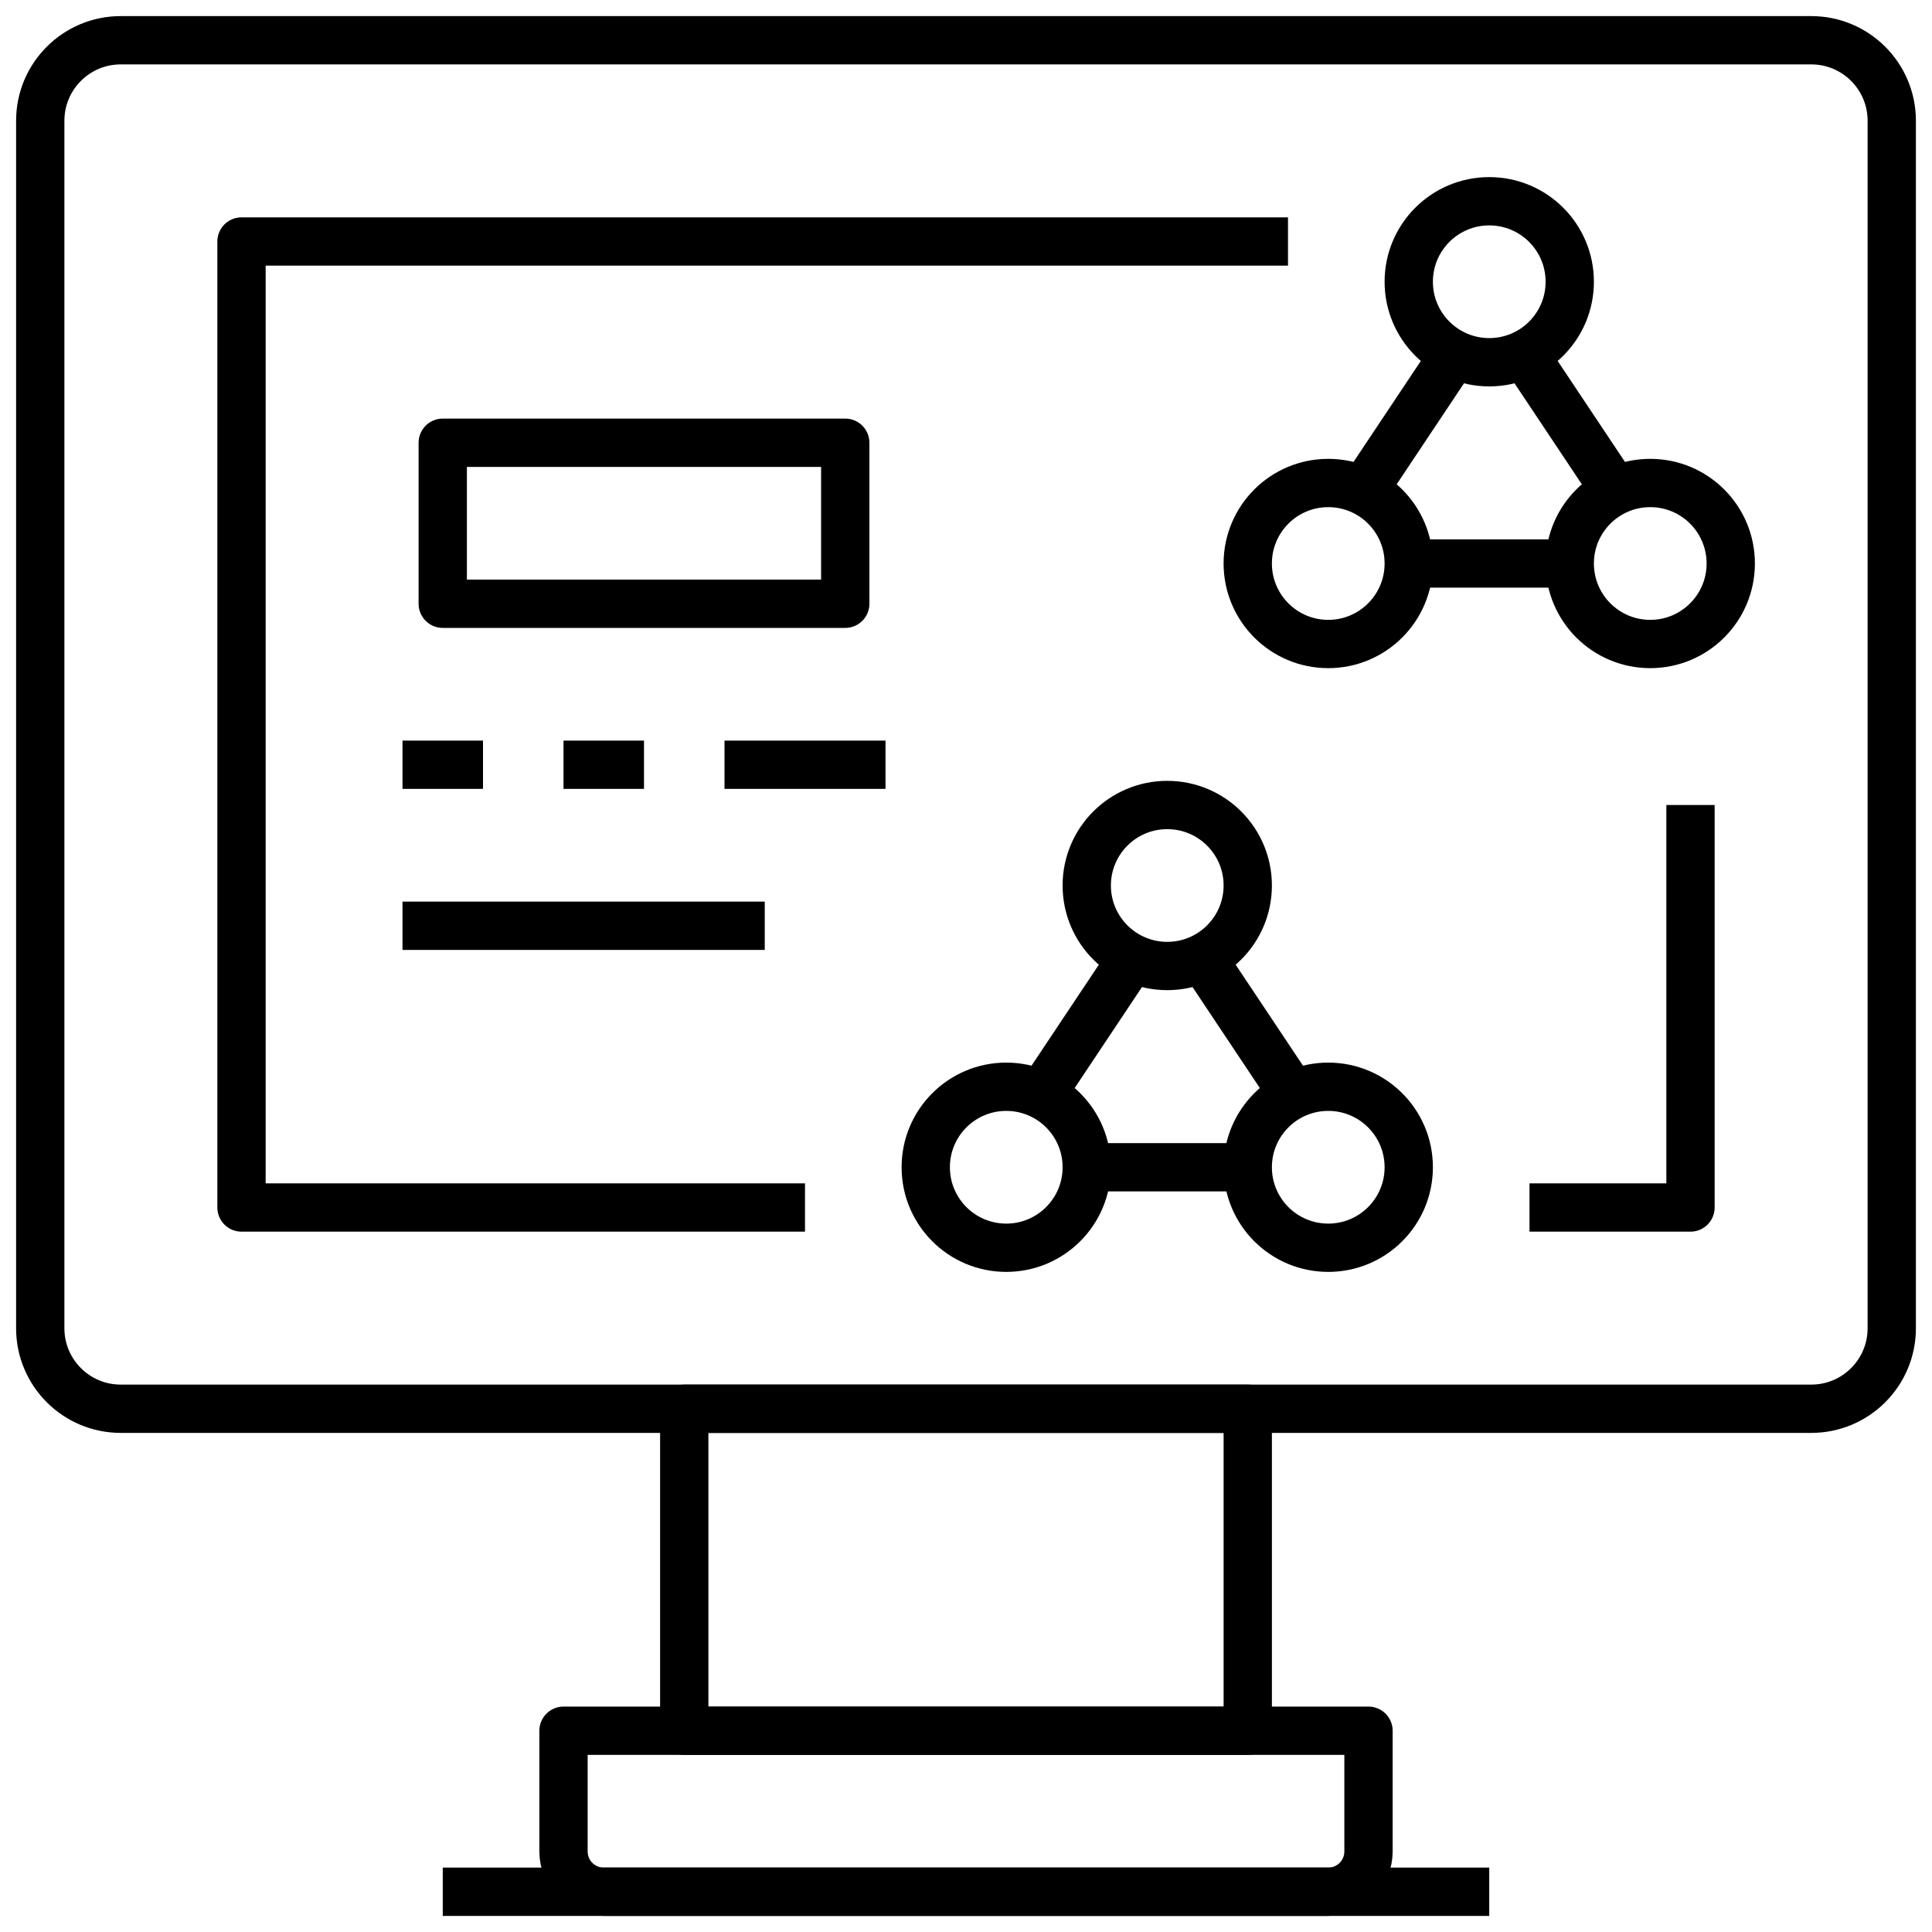
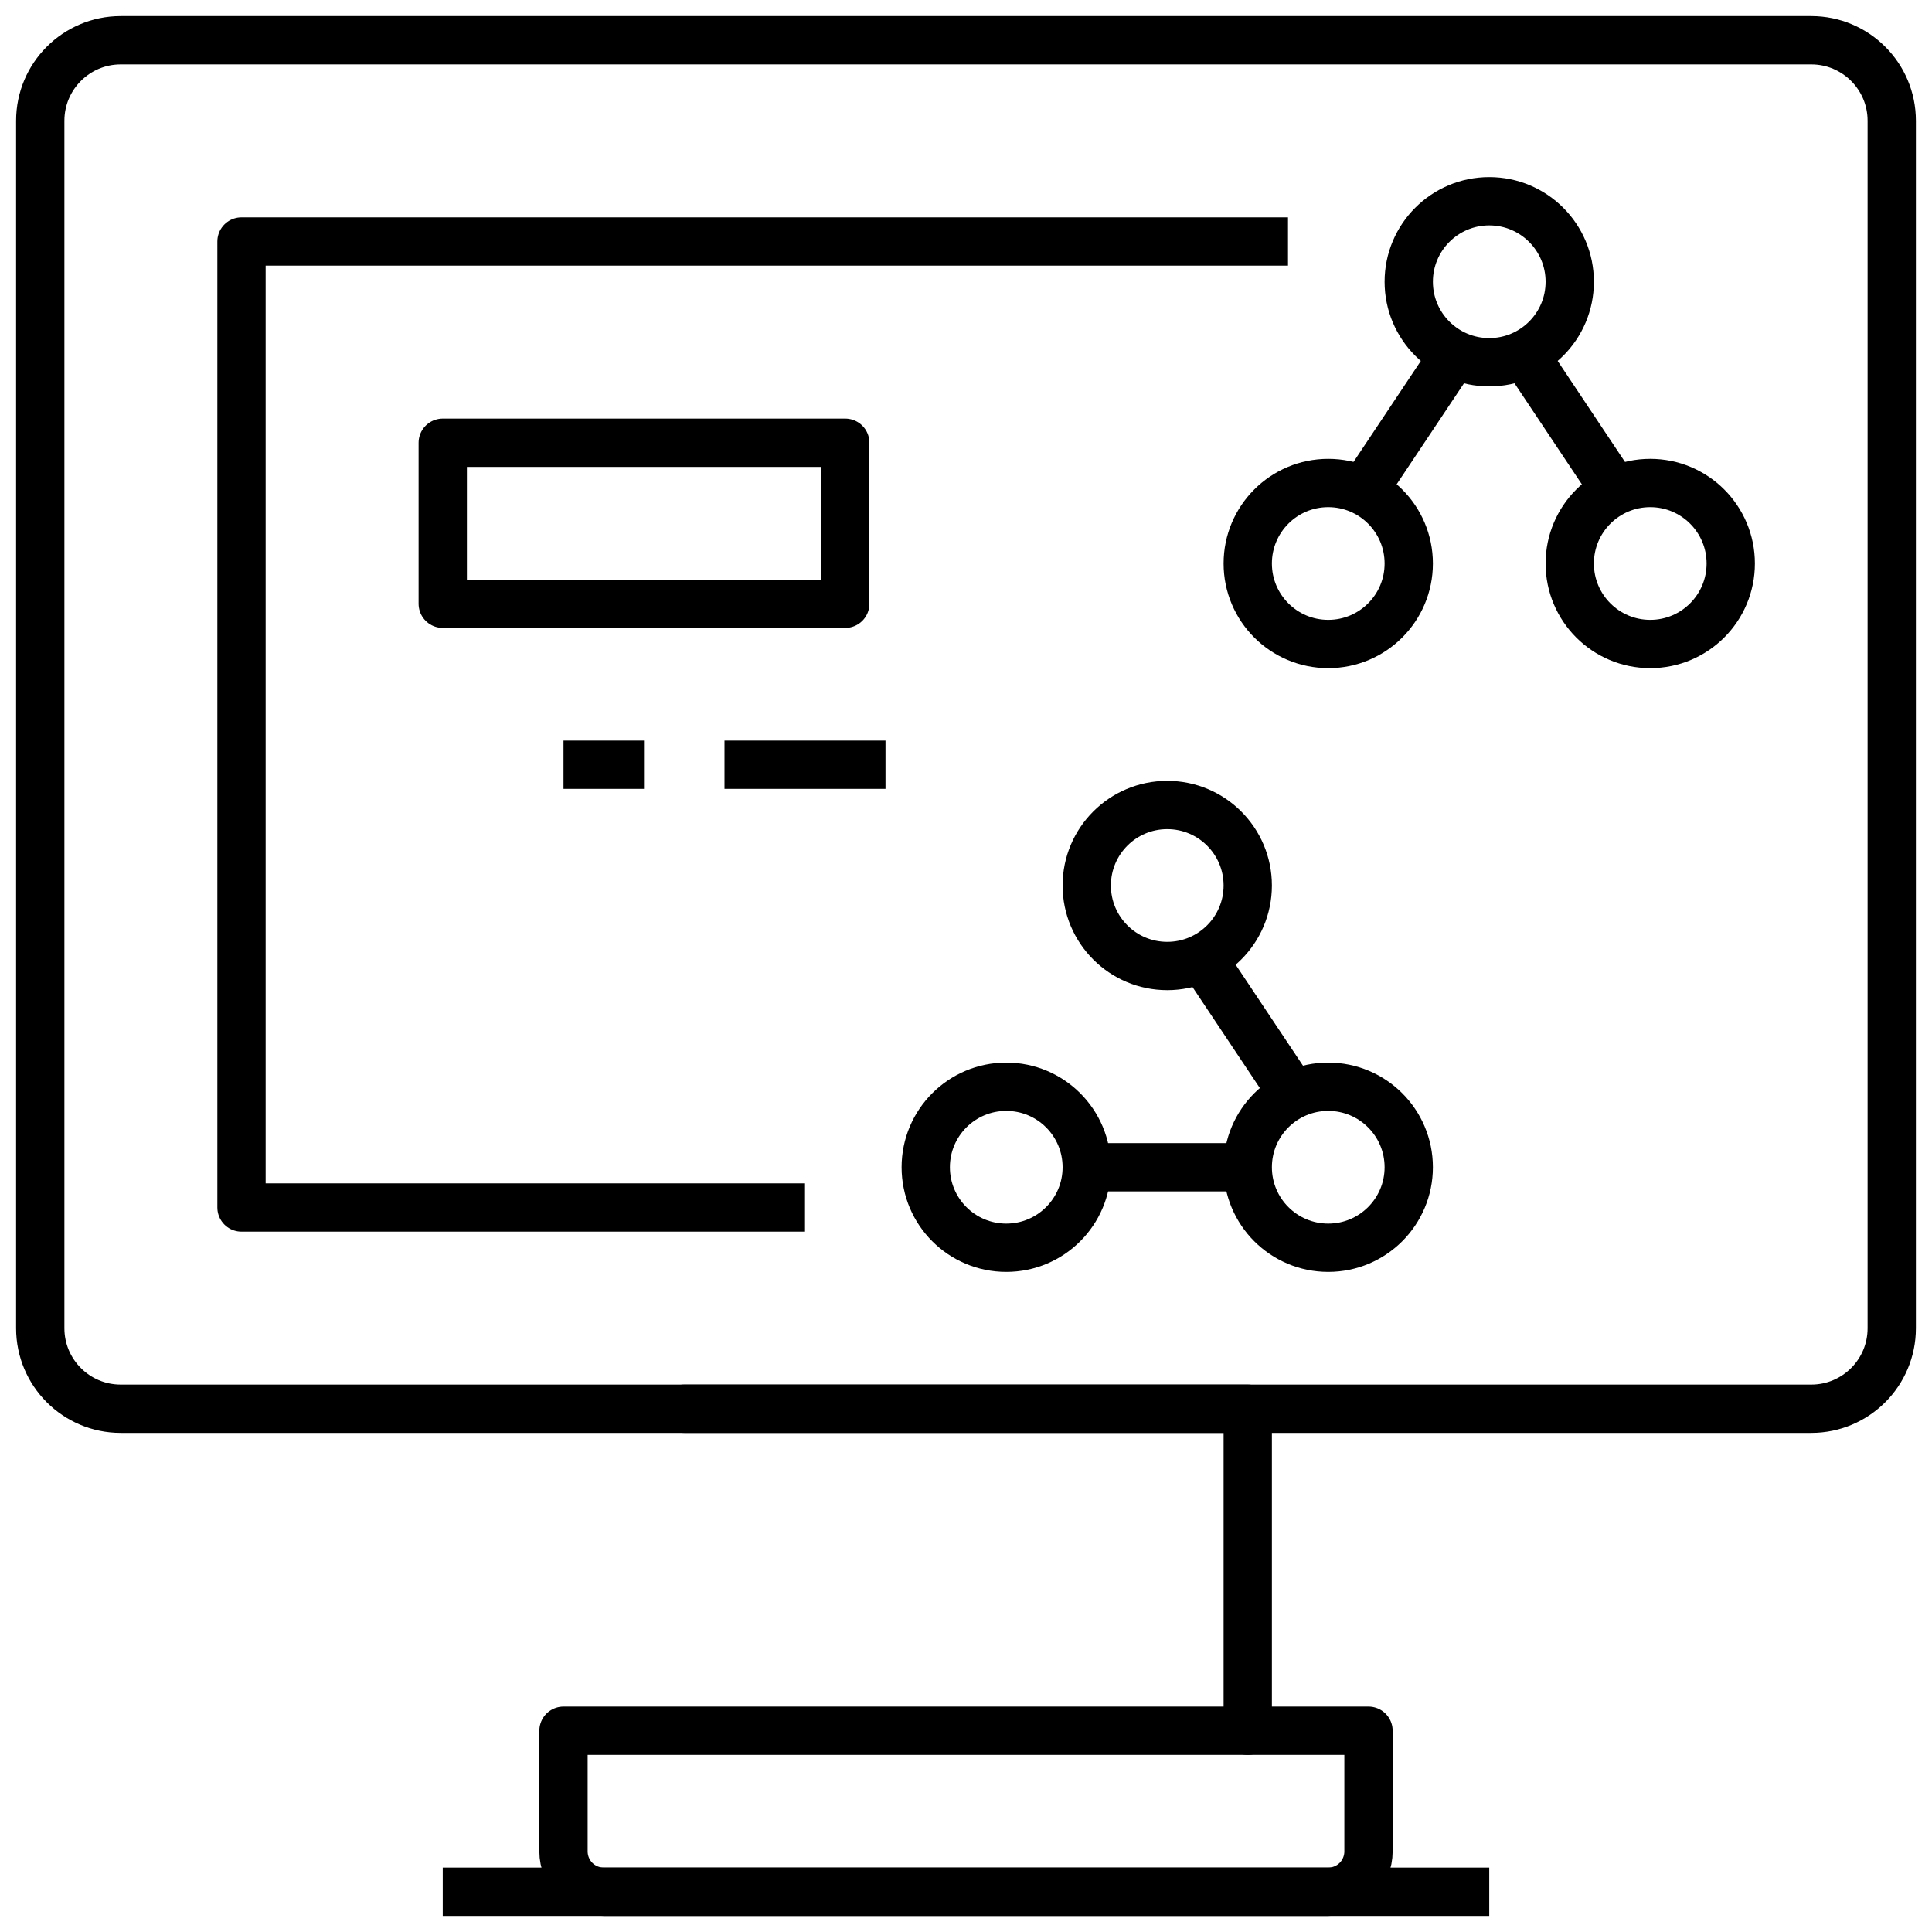
<svg xmlns="http://www.w3.org/2000/svg" width="60" height="60" viewBox="0 0 60 60" fill="none">
  <g clip-path="url(#clip0_24425_14750)">
-     <path d="M21.25 43.75H38.75V53.75H21.25V43.75Z" stroke="black" stroke-width="1.5" stroke-linejoin="round" />
+     <path d="M21.25 43.75H38.75V53.75V43.75Z" stroke="black" stroke-width="1.5" stroke-linejoin="round" />
    <path d="M42.5 53.75V57.5C42.5 57.831 42.368 58.15 42.134 58.384C41.9 58.618 41.581 58.75 41.25 58.75H18.75C18.419 58.75 18.101 58.618 17.866 58.384C17.632 58.15 17.5 57.831 17.5 57.5V53.75H42.5Z" stroke="black" stroke-width="1.5" stroke-linejoin="round" />
    <path d="M56.25 1.25H3.75C2.369 1.25 1.25 2.369 1.25 3.75V41.25C1.25 42.631 2.369 43.75 3.75 43.75H56.25C57.631 43.75 58.75 42.631 58.75 41.25V3.75C58.75 2.369 57.631 1.25 56.25 1.25Z" stroke="black" stroke-width="1.5" stroke-linejoin="round" />
    <path d="M13.75 58.75H46.25" stroke="black" stroke-width="1.5" stroke-linejoin="round" />
    <path d="M25 37.5H7.5V7.5H40" stroke="black" stroke-width="1.5" stroke-linejoin="round" />
    <path d="M41.25 20C42.631 20 43.75 18.881 43.75 17.5C43.75 16.119 42.631 15 41.25 15C39.869 15 38.75 16.119 38.75 17.5C38.75 18.881 39.869 20 41.25 20Z" stroke="black" stroke-width="1.5" stroke-linejoin="round" />
    <path d="M46.25 11.25C47.631 11.25 48.75 10.131 48.75 8.75C48.75 7.369 47.631 6.25 46.25 6.25C44.869 6.25 43.75 7.369 43.75 8.75C43.75 10.131 44.869 11.25 46.25 11.25Z" stroke="black" stroke-width="1.5" stroke-linejoin="round" />
    <path d="M51.25 20C52.631 20 53.75 18.881 53.75 17.5C53.75 16.119 52.631 15 51.25 15C49.869 15 48.75 16.119 48.75 17.5C48.75 18.881 49.869 20 51.25 20Z" stroke="black" stroke-width="1.5" stroke-linejoin="round" />
    <path d="M50 15L47.5 11.25" stroke="black" stroke-width="1.5" stroke-linejoin="round" />
-     <path d="M48.75 17.5H43.75" stroke="black" stroke-width="1.5" stroke-linejoin="round" />
    <path d="M45 11.25L42.5 15" stroke="black" stroke-width="1.5" stroke-linejoin="round" />
    <path d="M31.25 38.75C32.631 38.75 33.75 37.631 33.75 36.25C33.75 34.869 32.631 33.75 31.25 33.75C29.869 33.75 28.75 34.869 28.75 36.25C28.75 37.631 29.869 38.75 31.25 38.75Z" stroke="black" stroke-width="1.5" stroke-linejoin="round" />
    <path d="M36.25 30C37.631 30 38.75 28.881 38.75 27.5C38.75 26.119 37.631 25 36.25 25C34.869 25 33.75 26.119 33.75 27.5C33.75 28.881 34.869 30 36.25 30Z" stroke="black" stroke-width="1.5" stroke-linejoin="round" />
    <path d="M41.25 38.75C42.631 38.75 43.75 37.631 43.75 36.25C43.75 34.869 42.631 33.75 41.25 33.75C39.869 33.75 38.75 34.869 38.75 36.25C38.75 37.631 39.869 38.75 41.25 38.75Z" stroke="black" stroke-width="1.5" stroke-linejoin="round" />
    <path d="M40 33.75L37.5 30" stroke="black" stroke-width="1.5" stroke-linejoin="round" />
    <path d="M38.75 36.25H33.75" stroke="black" stroke-width="1.5" stroke-linejoin="round" />
-     <path d="M35 30L32.5 33.75" stroke="black" stroke-width="1.5" stroke-linejoin="round" />
-     <path d="M47.5 37.5H52.5V25" stroke="black" stroke-width="1.5" stroke-linejoin="round" />
    <path d="M13.75 13.75H26.25V18.75H13.75V13.75Z" stroke="black" stroke-width="1.5" stroke-linejoin="round" />
-     <path d="M12.5 23.75H15" stroke="black" stroke-width="1.5" stroke-linejoin="round" />
    <path d="M17.5 23.75H20" stroke="black" stroke-width="1.5" stroke-linejoin="round" />
    <path d="M22.5 23.75H27.5" stroke="black" stroke-width="1.5" stroke-linejoin="round" />
-     <path d="M12.5 28.75H23.75" stroke="black" stroke-width="1.5" stroke-linejoin="round" />
  </g>
  <defs>
    <clipPath id="clip0_24425_14750">
      <rect width="60" height="60" fill="white" />
    </clipPath>
  </defs>
</svg>